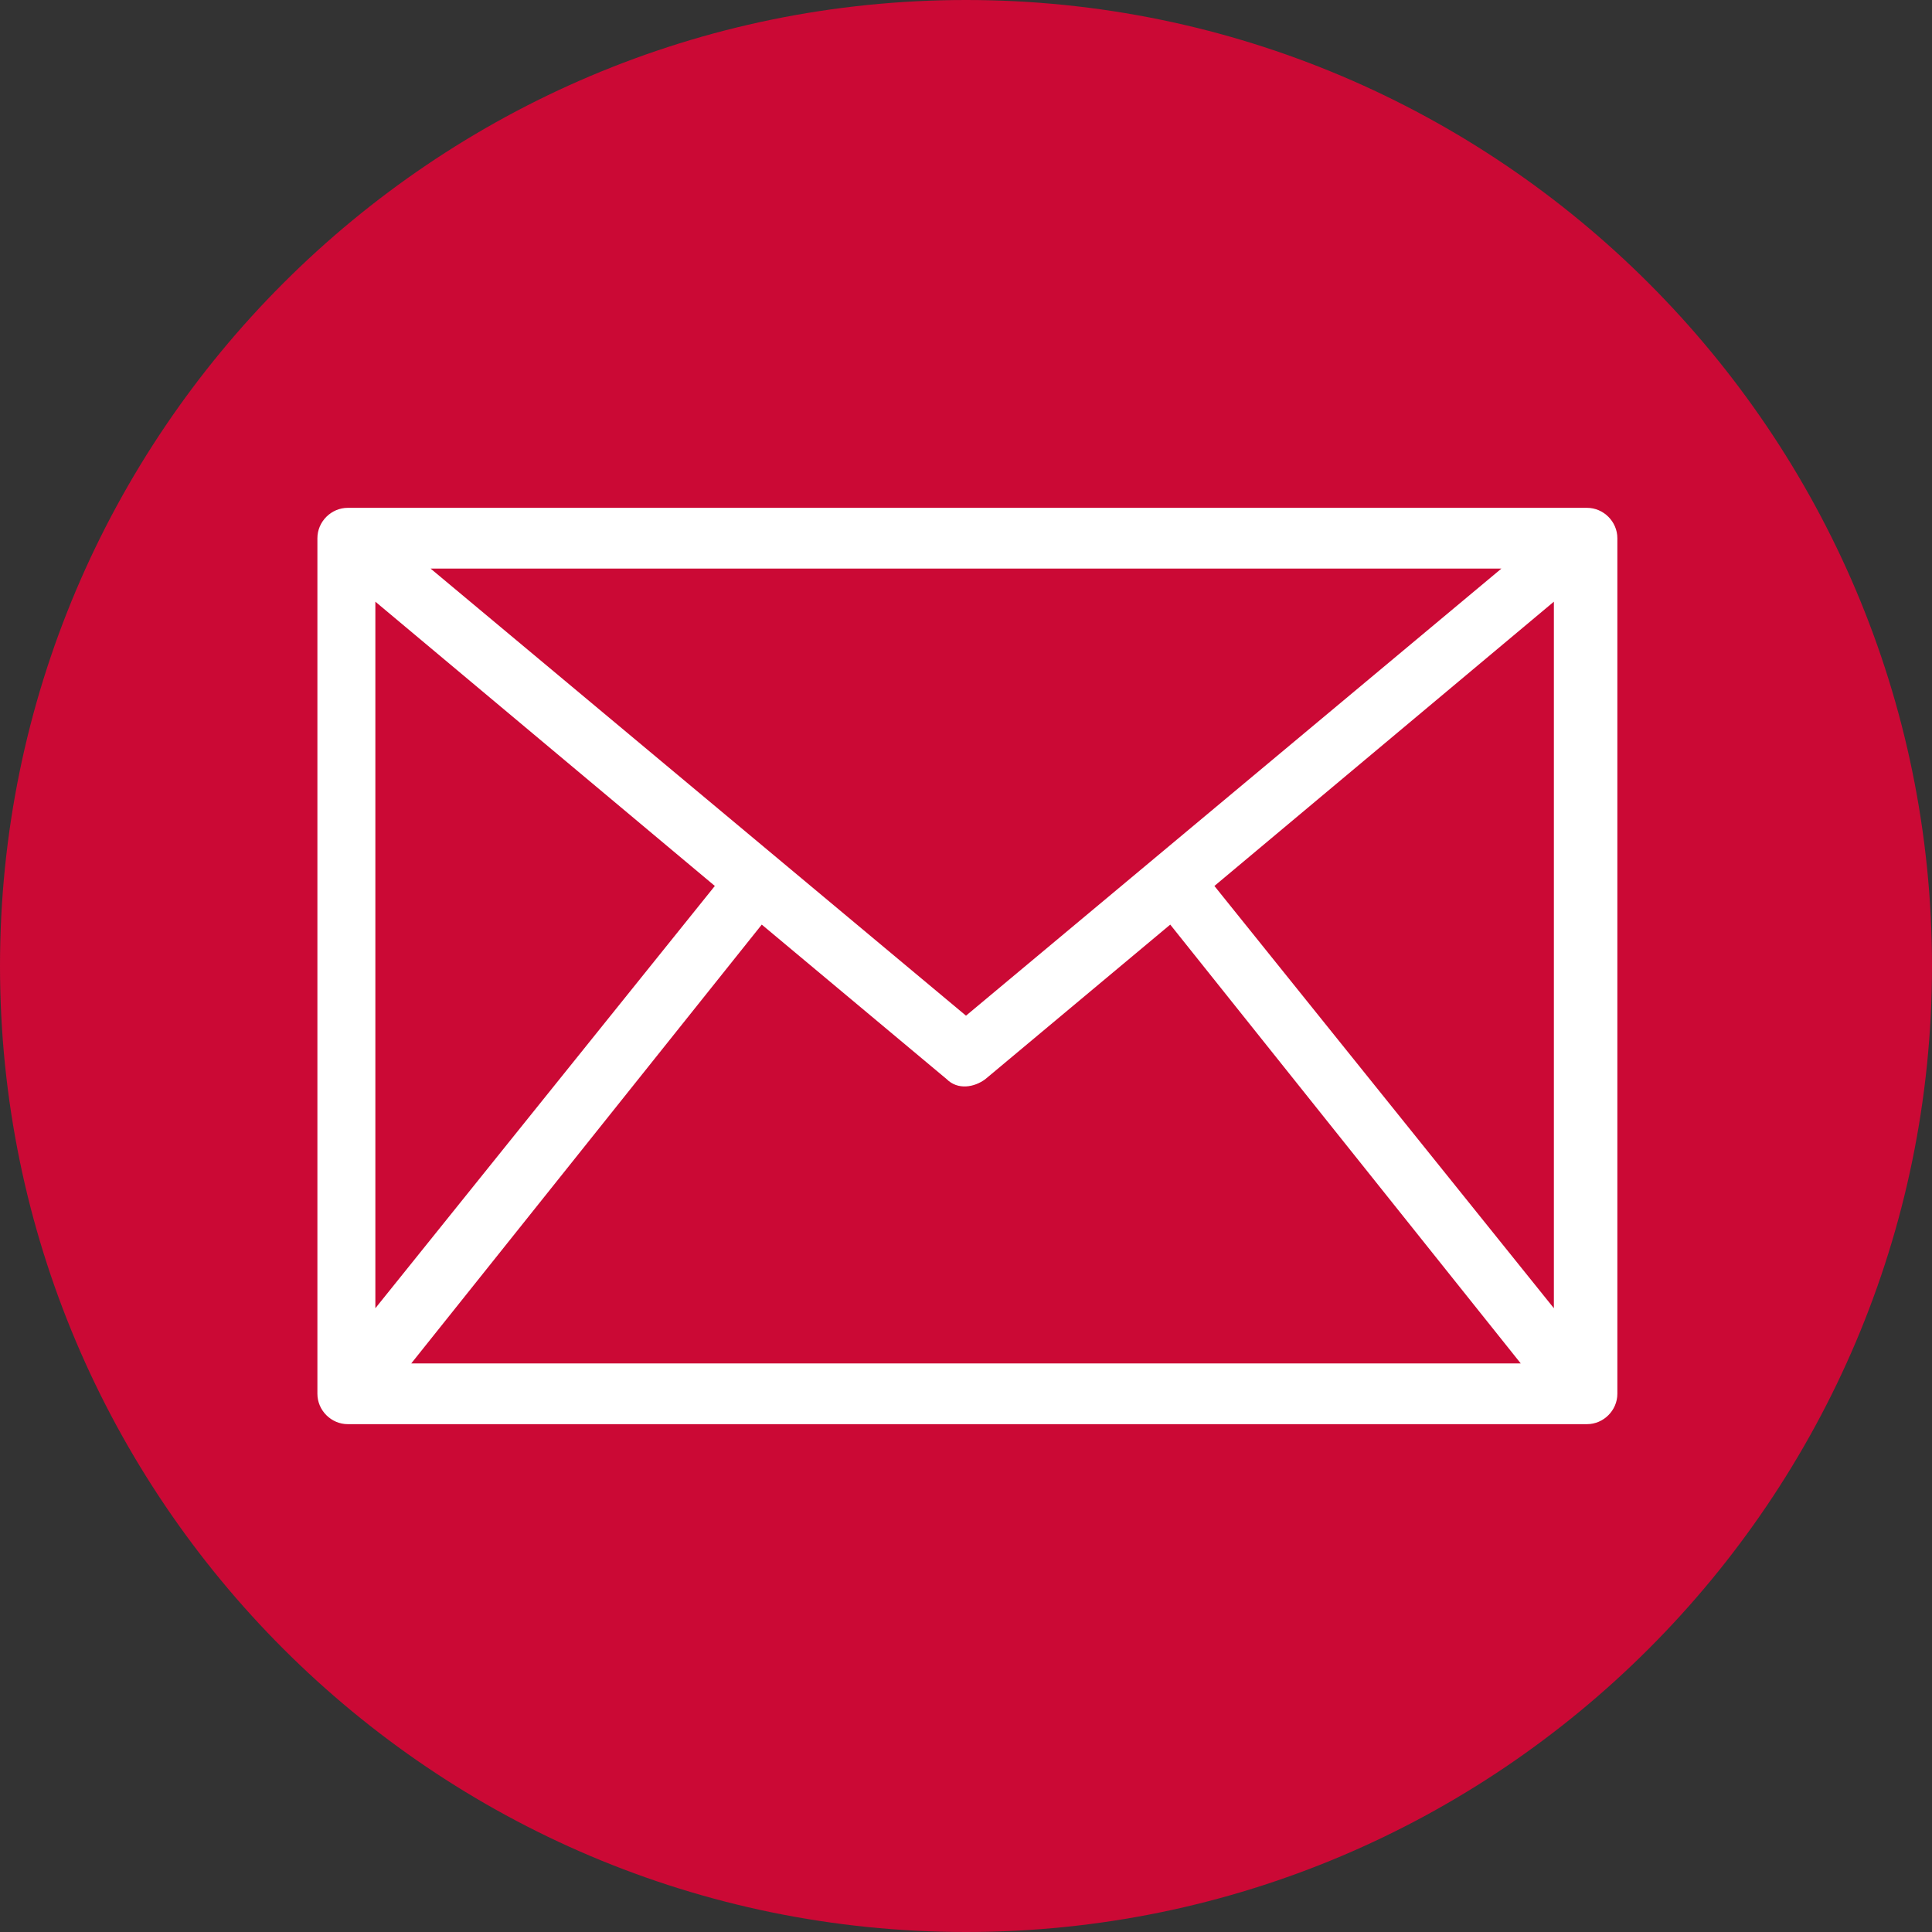
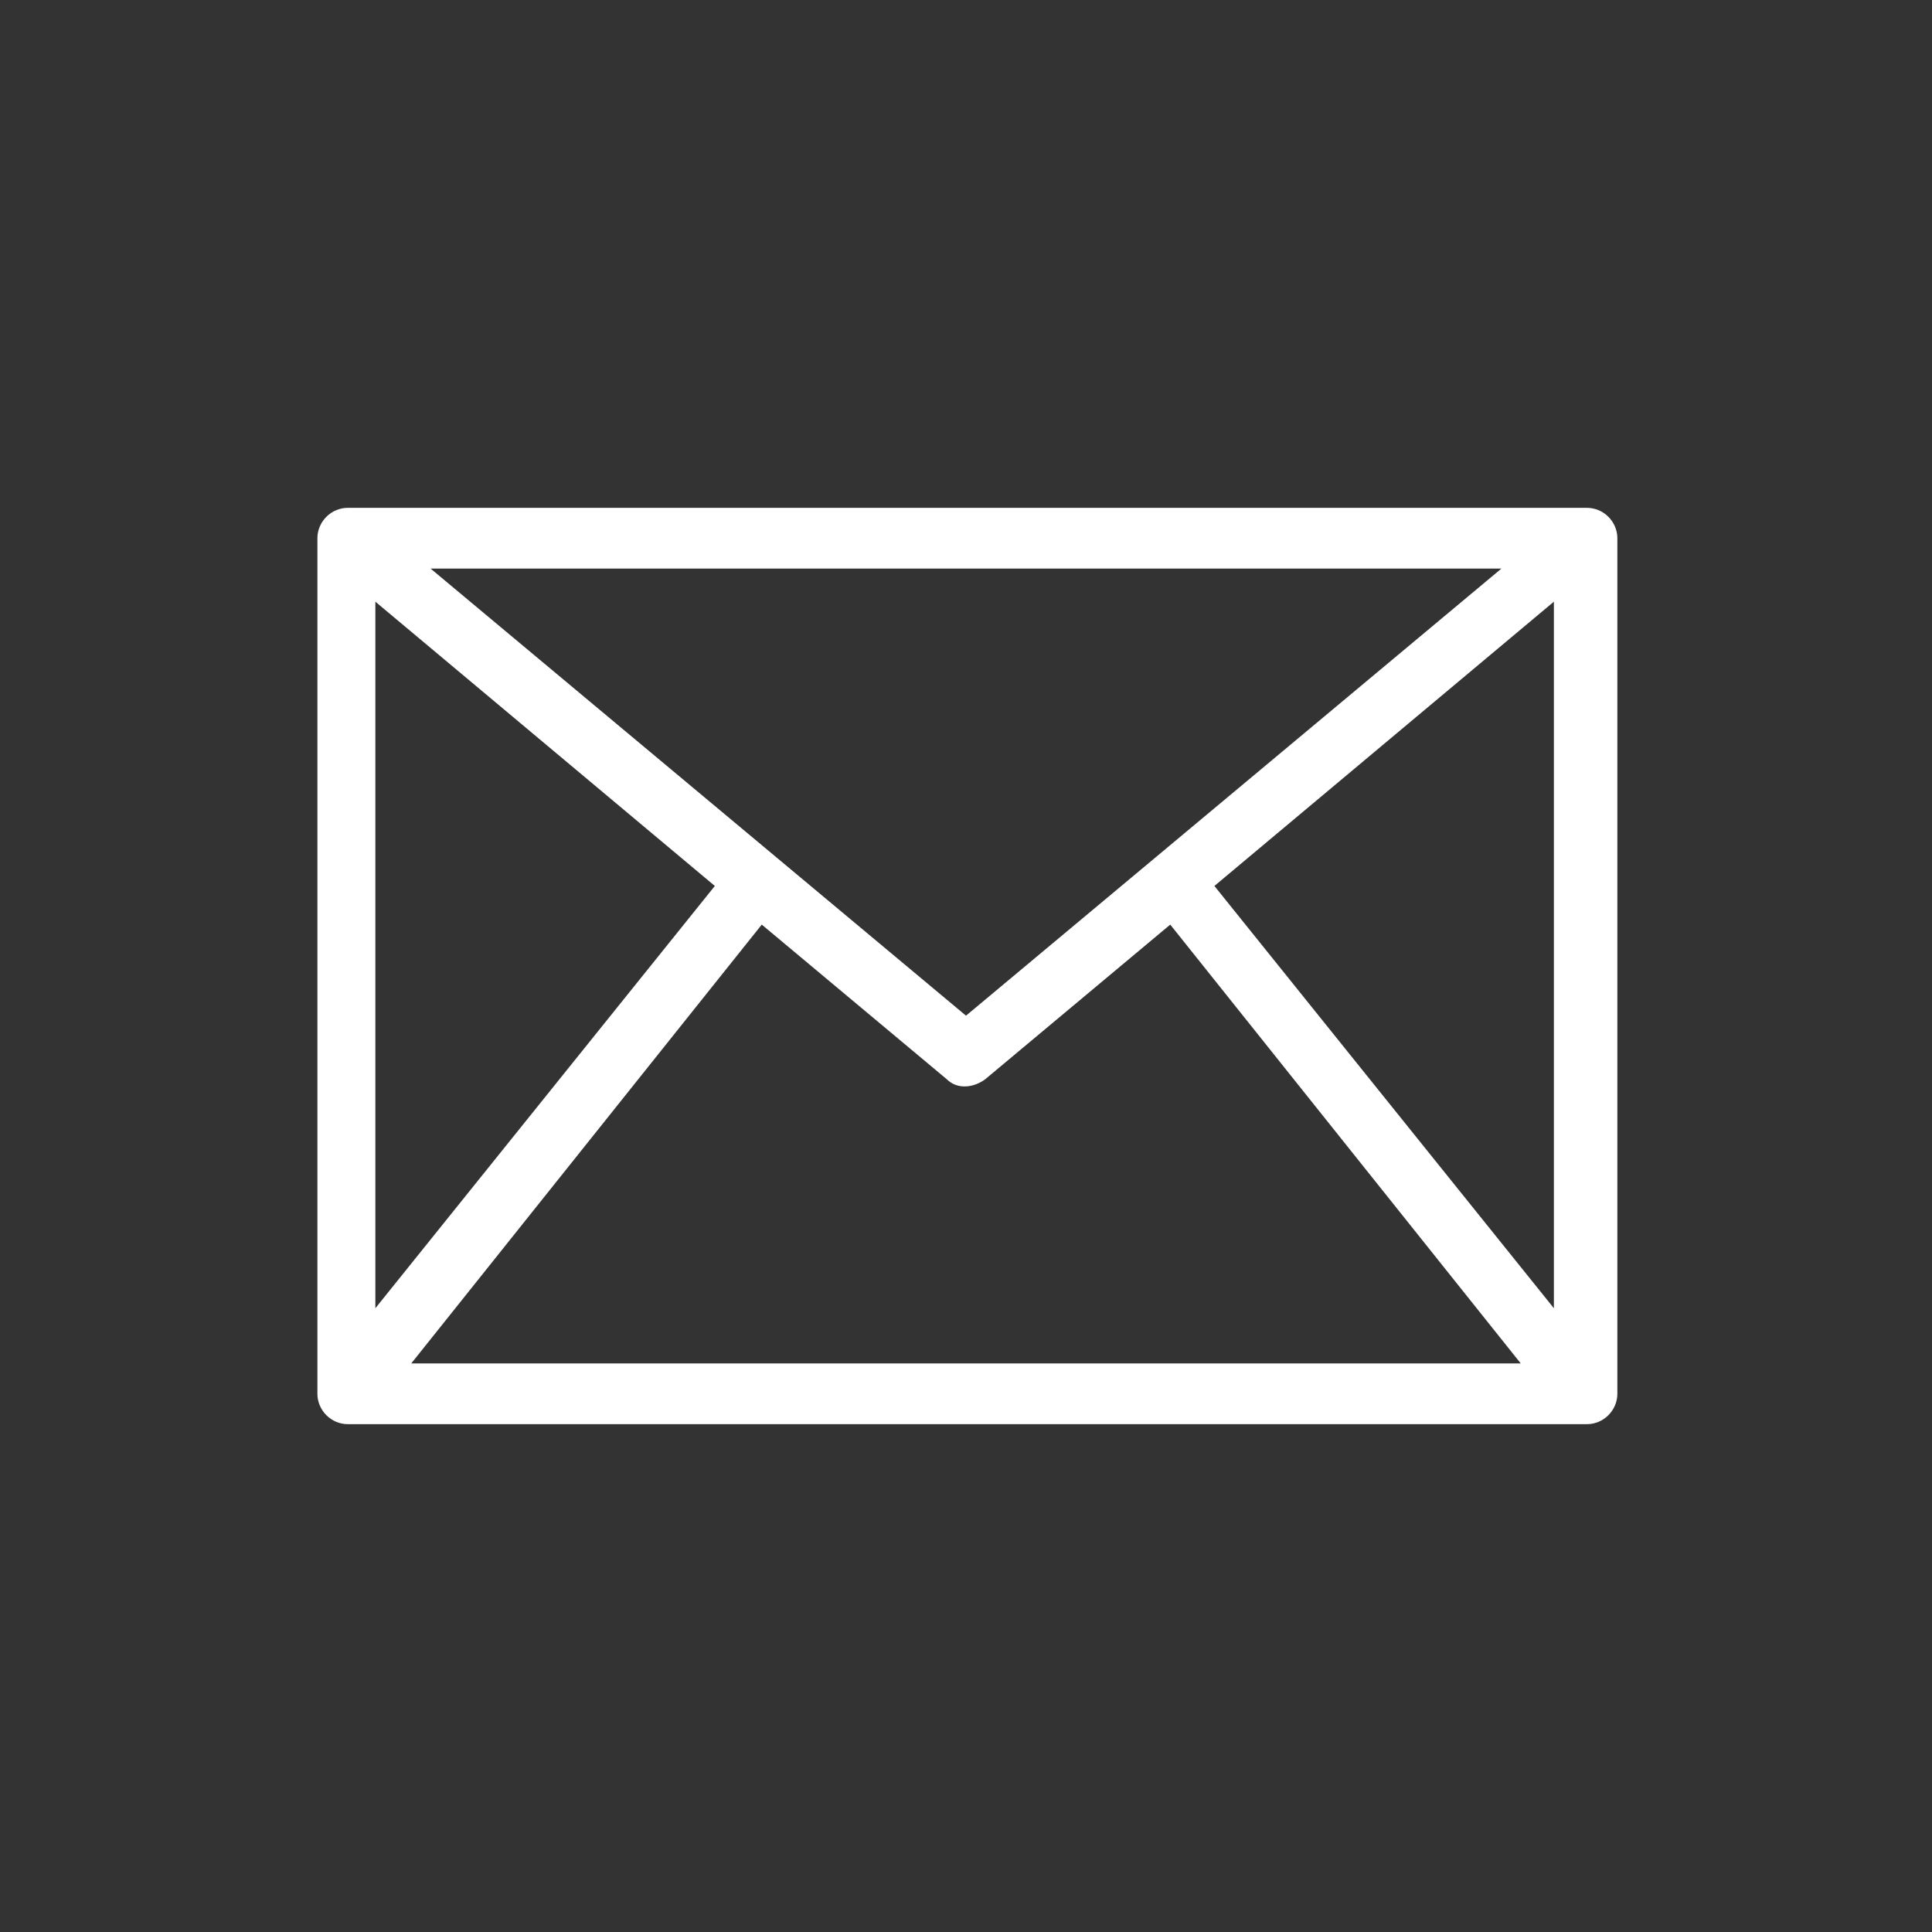
<svg xmlns="http://www.w3.org/2000/svg" version="1.1" viewBox="0 0 70 70">
  <rect x="0" y="0" width="70" height="70" fill="#333333" stroke="none" />
  <defs>
    <style>
      .cls-1 {
        fill: #fff;
      }

      .cls-2 {
        fill: #cb0935;
      }
    </style>
  </defs>
  <g>
    <g id="Layer_1">
      <g>
-         <path class="cls-2" d="M35,0C15.7,0,0,15.7,0,35s15.7,35,35,35,35-15.7,35-35S54.3,0,35,0" />
        <path class="cls-1" d="M57.4,51.6H12.6c-.6,0-1.1-.5-1.1-1.1v-31c0-.6.5-1.1,1.1-1.1h44.9c.6,0,1.1.5,1.1,1.1v31c0,.6-.5,1.1-1.1,1.1ZM54.4,20.6H15.6l19.4,16.2,19.4-16.2ZM25.9,32.1l-12.3-10.3v25.6l12.3-15.3ZM56.3,47.4v-25.6l-12.3,10.3,12.3,15.3ZM14.9,49.4h40.2l-12.7-15.9-6.7,5.6c-.4.3-1,.4-1.4,0l-6.7-5.6-12.7,15.9h0Z" />
      </g>
    </g>
  </g>
</svg>